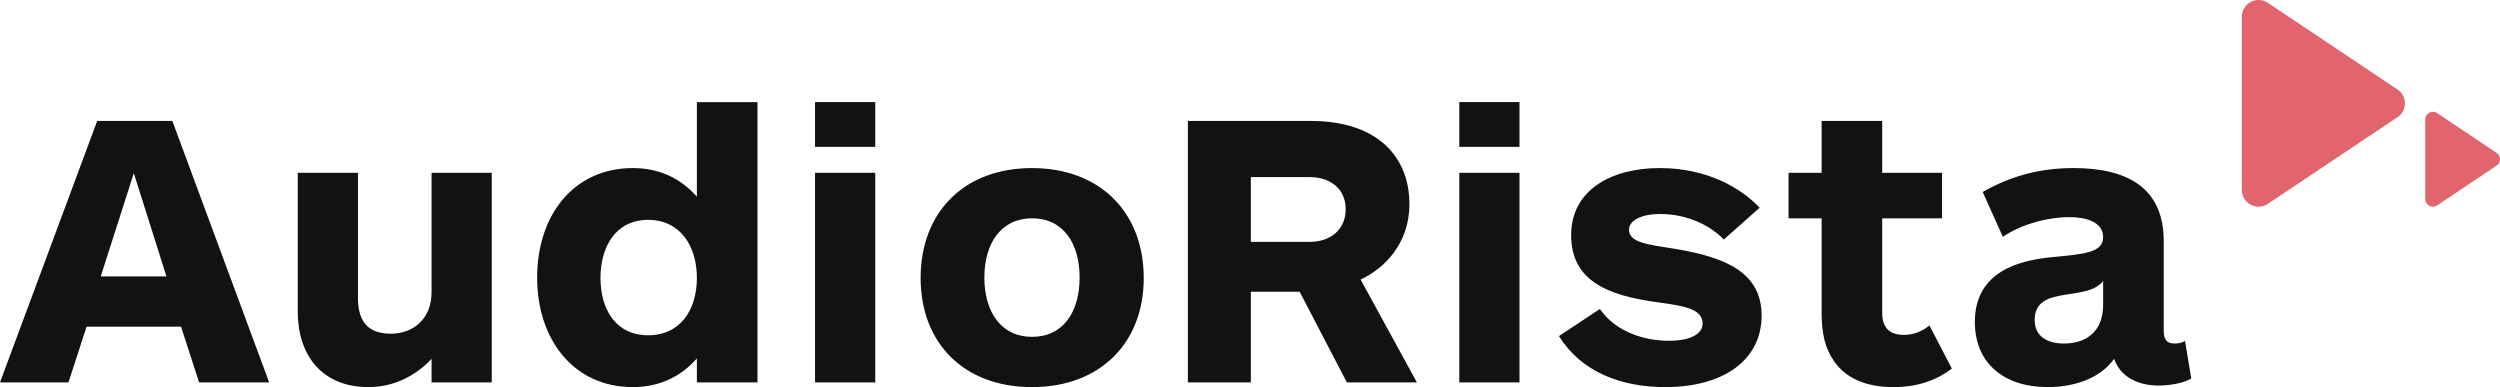
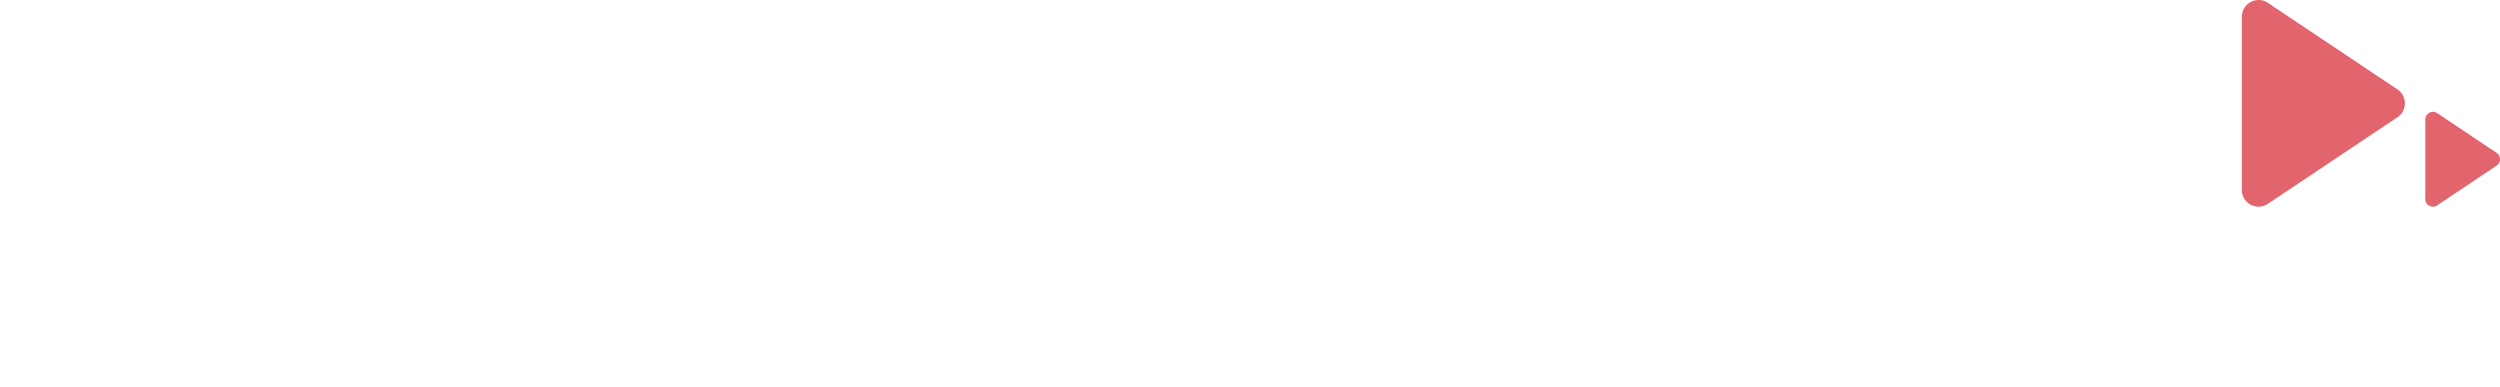
<svg xmlns="http://www.w3.org/2000/svg" width="155" height="24" viewBox="0 0 155 24" fill="none">
-   <path d="M16.688 23.708L10.686 7.499h-4.66L0 23.708h4.245l1.122-3.456h5.856l1.122 3.456h4.343zm-6.368-6.571H6.246l2.05-6.4 2.024 6.4zm16.437-6.425v7.398c0 1.68-1.147 2.58-2.538 2.58-1.683 0-2.025-1.12-2.025-2.215v-7.763h-3.733v8.615c0 2.629 1.44 4.673 4.392 4.673 1.513 0 2.879-.657 3.904-1.752v1.46h3.732V10.712h-3.732zm20.207 12.996V6.331h-3.757v5.865c-1.05-1.192-2.391-1.776-3.977-1.776-3.66 0-5.928 2.92-5.928 6.79 0 3.845 2.269 6.79 5.928 6.79 1.562 0 2.928-.584 3.977-1.777v1.485h3.757zm-3.757-6.474c0 1.947-1 3.553-3.025 3.553-2 0-2.952-1.606-2.952-3.553 0-1.947.951-3.602 2.952-3.602 2 0 3.025 1.63 3.025 3.602zm11.059 6.474V10.712h-3.733v12.996h3.733zm0-14.602V6.33h-3.733v2.775h3.733zm16.646 8.128c0-4.064-2.708-6.814-6.929-6.814-4.22 0-6.904 2.75-6.904 6.814 0 4.04 2.684 6.766 6.904 6.766 4.221 0 6.93-2.726 6.93-6.766zm-3.977-.024c0 2.142-1.024 3.675-2.952 3.675-1.903 0-2.952-1.533-2.952-3.675s1.05-3.675 2.952-3.675c1.928 0 2.953 1.533 2.953 3.675zm20.913 6.498l-3.49-6.376c1.514-.706 3.026-2.264 3.026-4.673 0-3.018-2.074-5.16-6.1-5.16h-7.636v16.209h3.904v-5.622h3.025l2.928 5.622h4.343zm-4.416-10.733c0 1.266-.952 2.02-2.22 2.02h-3.66V10.98h3.66c1.244 0 2.22.705 2.22 1.995zm10.777 10.733V10.712h-3.733v12.996h3.733zm0-14.602V6.33h-3.733v2.775h3.733zM109.22 19.57c0-2.7-2.269-3.626-5.343-4.137-1.634-.268-2.879-.365-2.879-1.192 0-.609.854-.974 1.903-.974 1.757 0 3.148.73 3.977 1.582l2.22-1.971c-1.146-1.217-3.244-2.458-6.197-2.458-3 0-5.49 1.363-5.49 4.161 0 2.848 2.294 3.748 5.368 4.162 1.586.22 2.782.39 2.782 1.314 0 .658-.757 1.071-2.098 1.071-1.538 0-3.294-.56-4.27-1.971l-2.537 1.68c1.341 2.165 3.757 3.163 6.587 3.163 3.684 0 5.977-1.728 5.977-4.43zm10.405.609c-.39.316-.927.584-1.586.584-.805 0-1.342-.365-1.342-1.363v-5.865h3.709v-2.823h-3.709V7.499h-3.757v3.213h-2.05v2.823h2.05v5.84c0 1.315.219 2.216.756 2.994.757 1.12 2.05 1.631 3.709 1.631 1.537 0 2.708-.462 3.611-1.144l-1.391-2.677zm10.769-1.266c0 1.631-1.049 2.386-2.415 2.386-1.074 0-1.83-.463-1.83-1.46 0-1.169.927-1.412 1.854-1.558 1.025-.17 1.854-.22 2.391-.852v1.485zm-6.221-4.234c1.22-.803 2.805-1.217 4.123-1.217.927 0 2.098.243 2.098 1.241 0 .95-1.122 1.047-3.172 1.241-2.025.195-4.781.876-4.781 4.016 0 2.604 1.854 4.04 4.513 4.04 1.513 0 3.196-.462 4.123-1.752.391 1.144 1.513 1.655 2.757 1.655.61 0 1.513-.122 2.025-.438l-.39-2.337c-.146.122-.39.17-.634.17-.464 0-.684-.194-.684-.803v-5.549c0-3.31-2.269-4.526-5.587-4.526-2.025 0-3.854.462-5.636 1.484l1.245 2.775z" fill="#121212" />
  <path fill-rule="evenodd" clip-rule="evenodd" d="M148.649 5.549L140.608.175c-.686-.46-1.613.04-1.613.864v10.735c0 .837.927 1.323 1.613.864l8.041-5.374c.606-.392.606-1.31 0-1.715zm6.143 3.931l-3.686-2.467a.477.477 0 0 0-.739.397v4.927c0 .384.425.607.739.397l3.686-2.467a.477.477 0 0 0 0-.787z" fill="#E2656D" />
</svg>